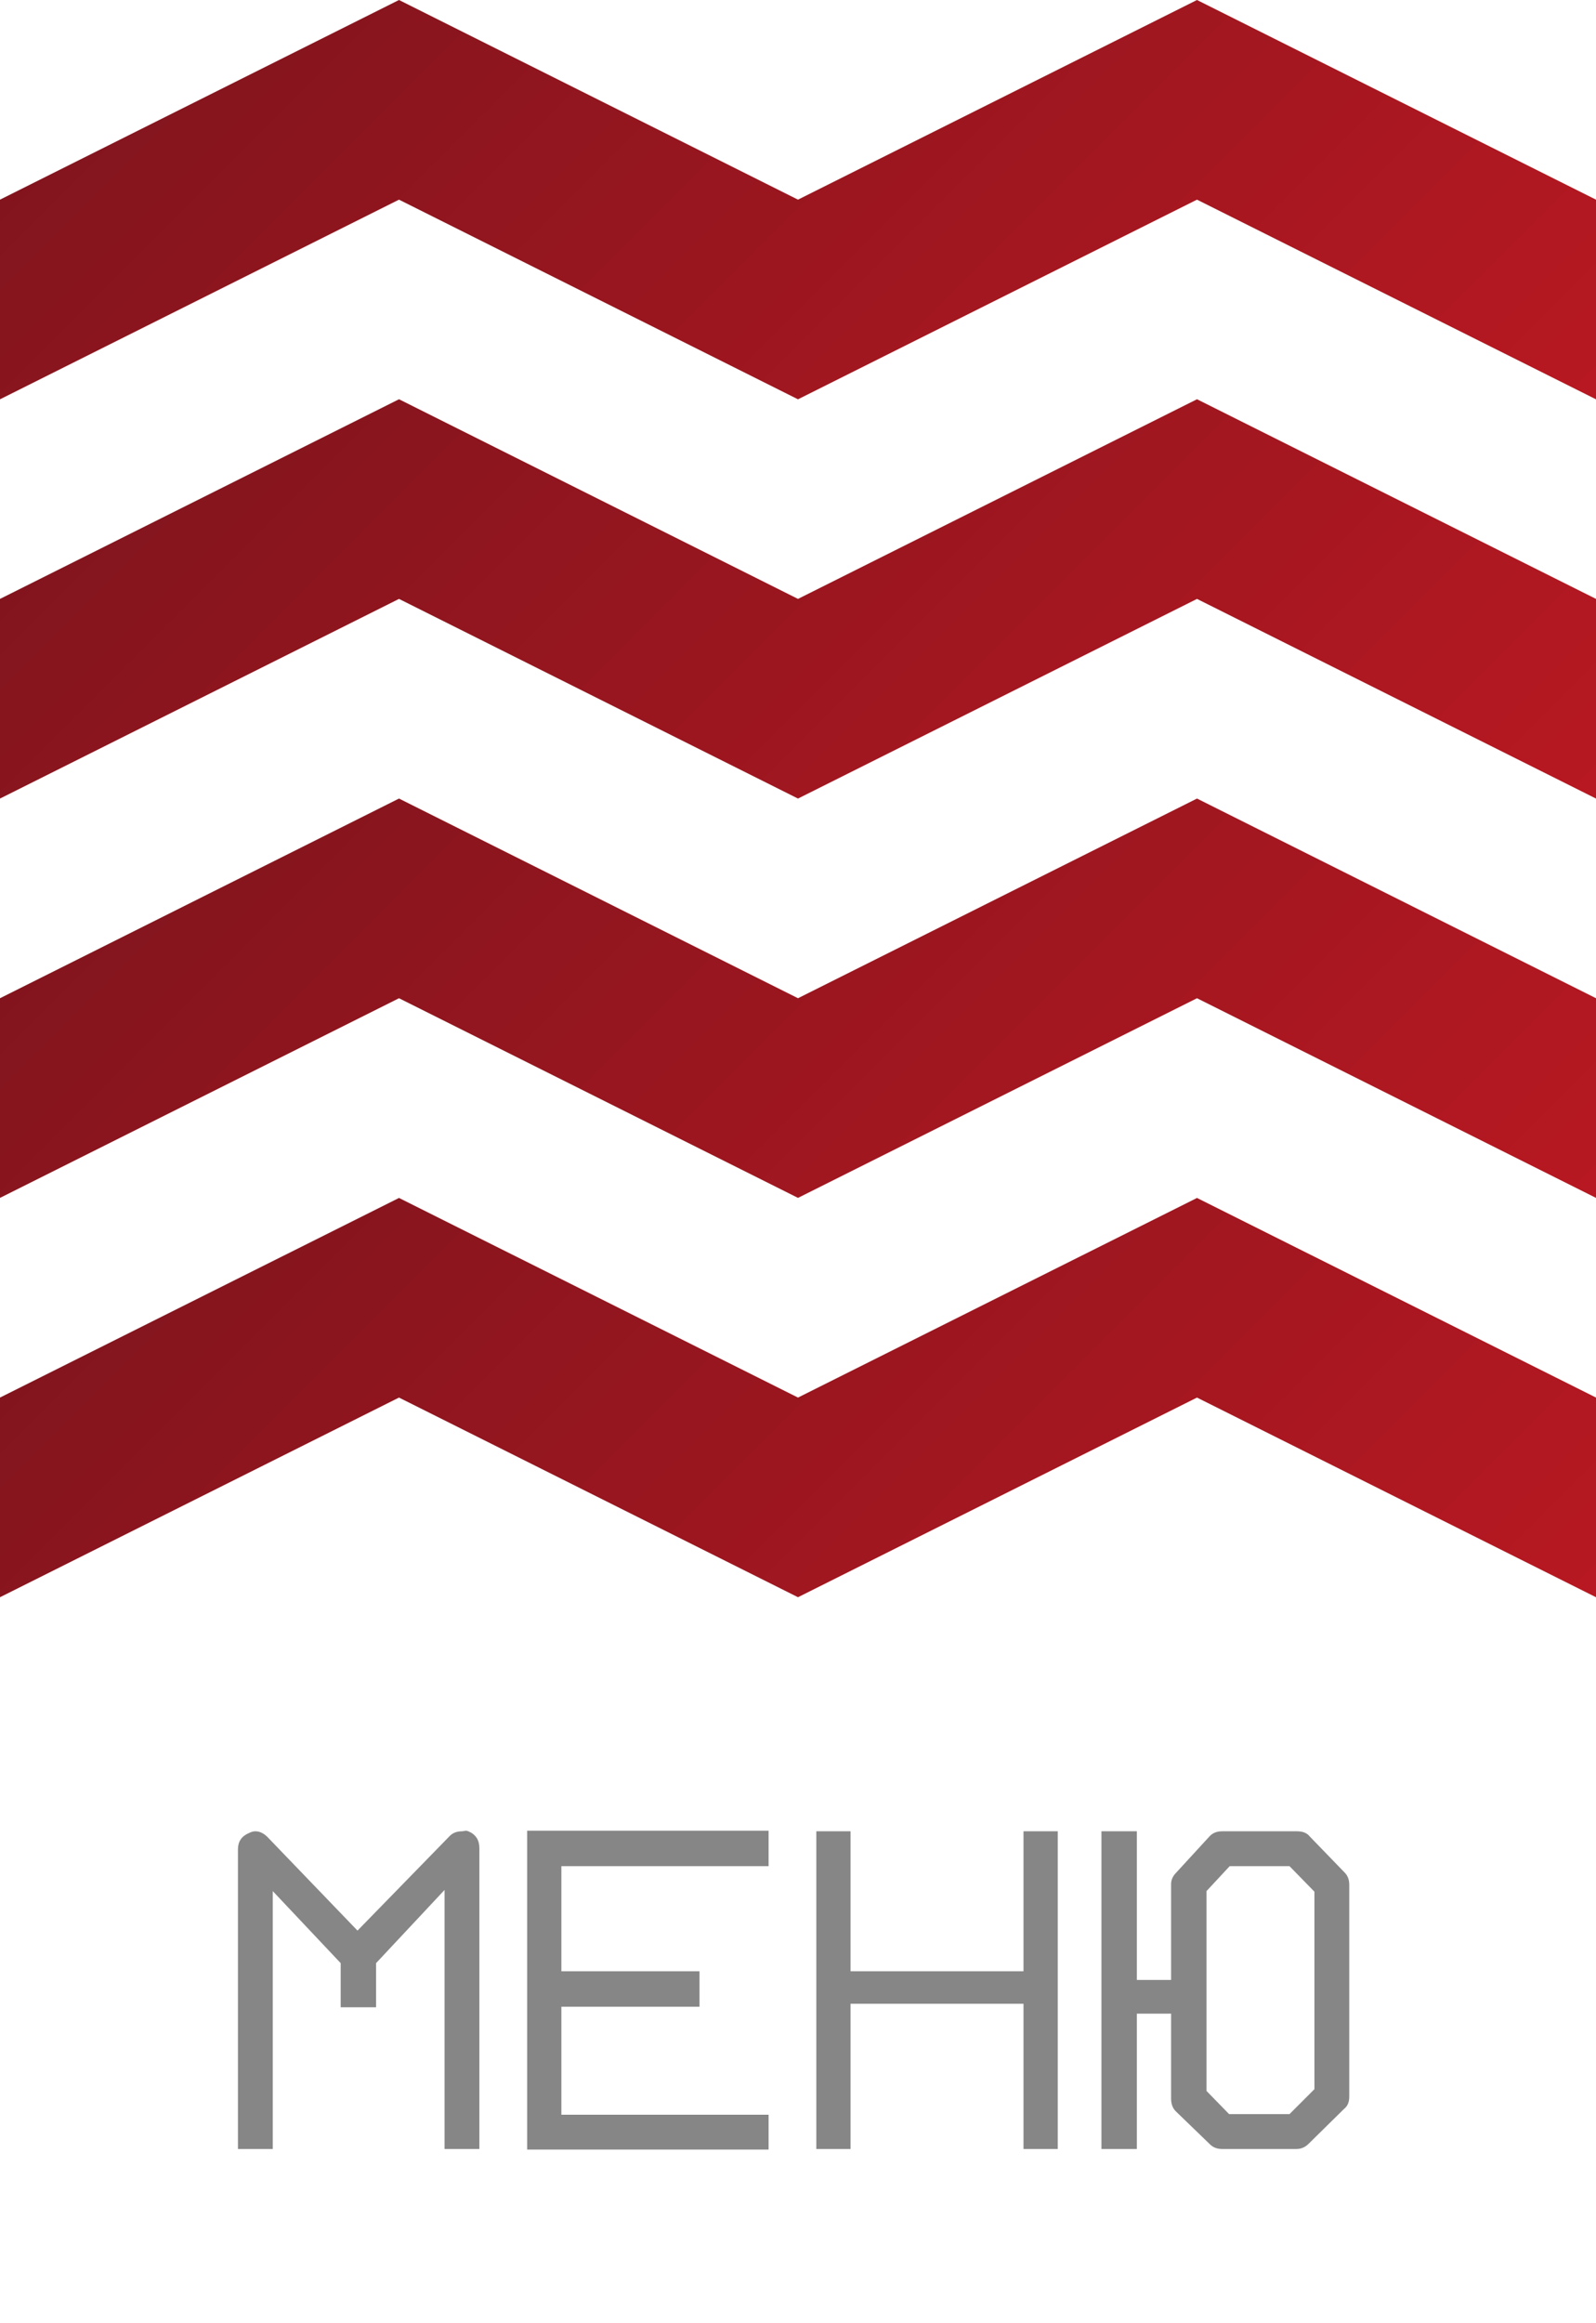
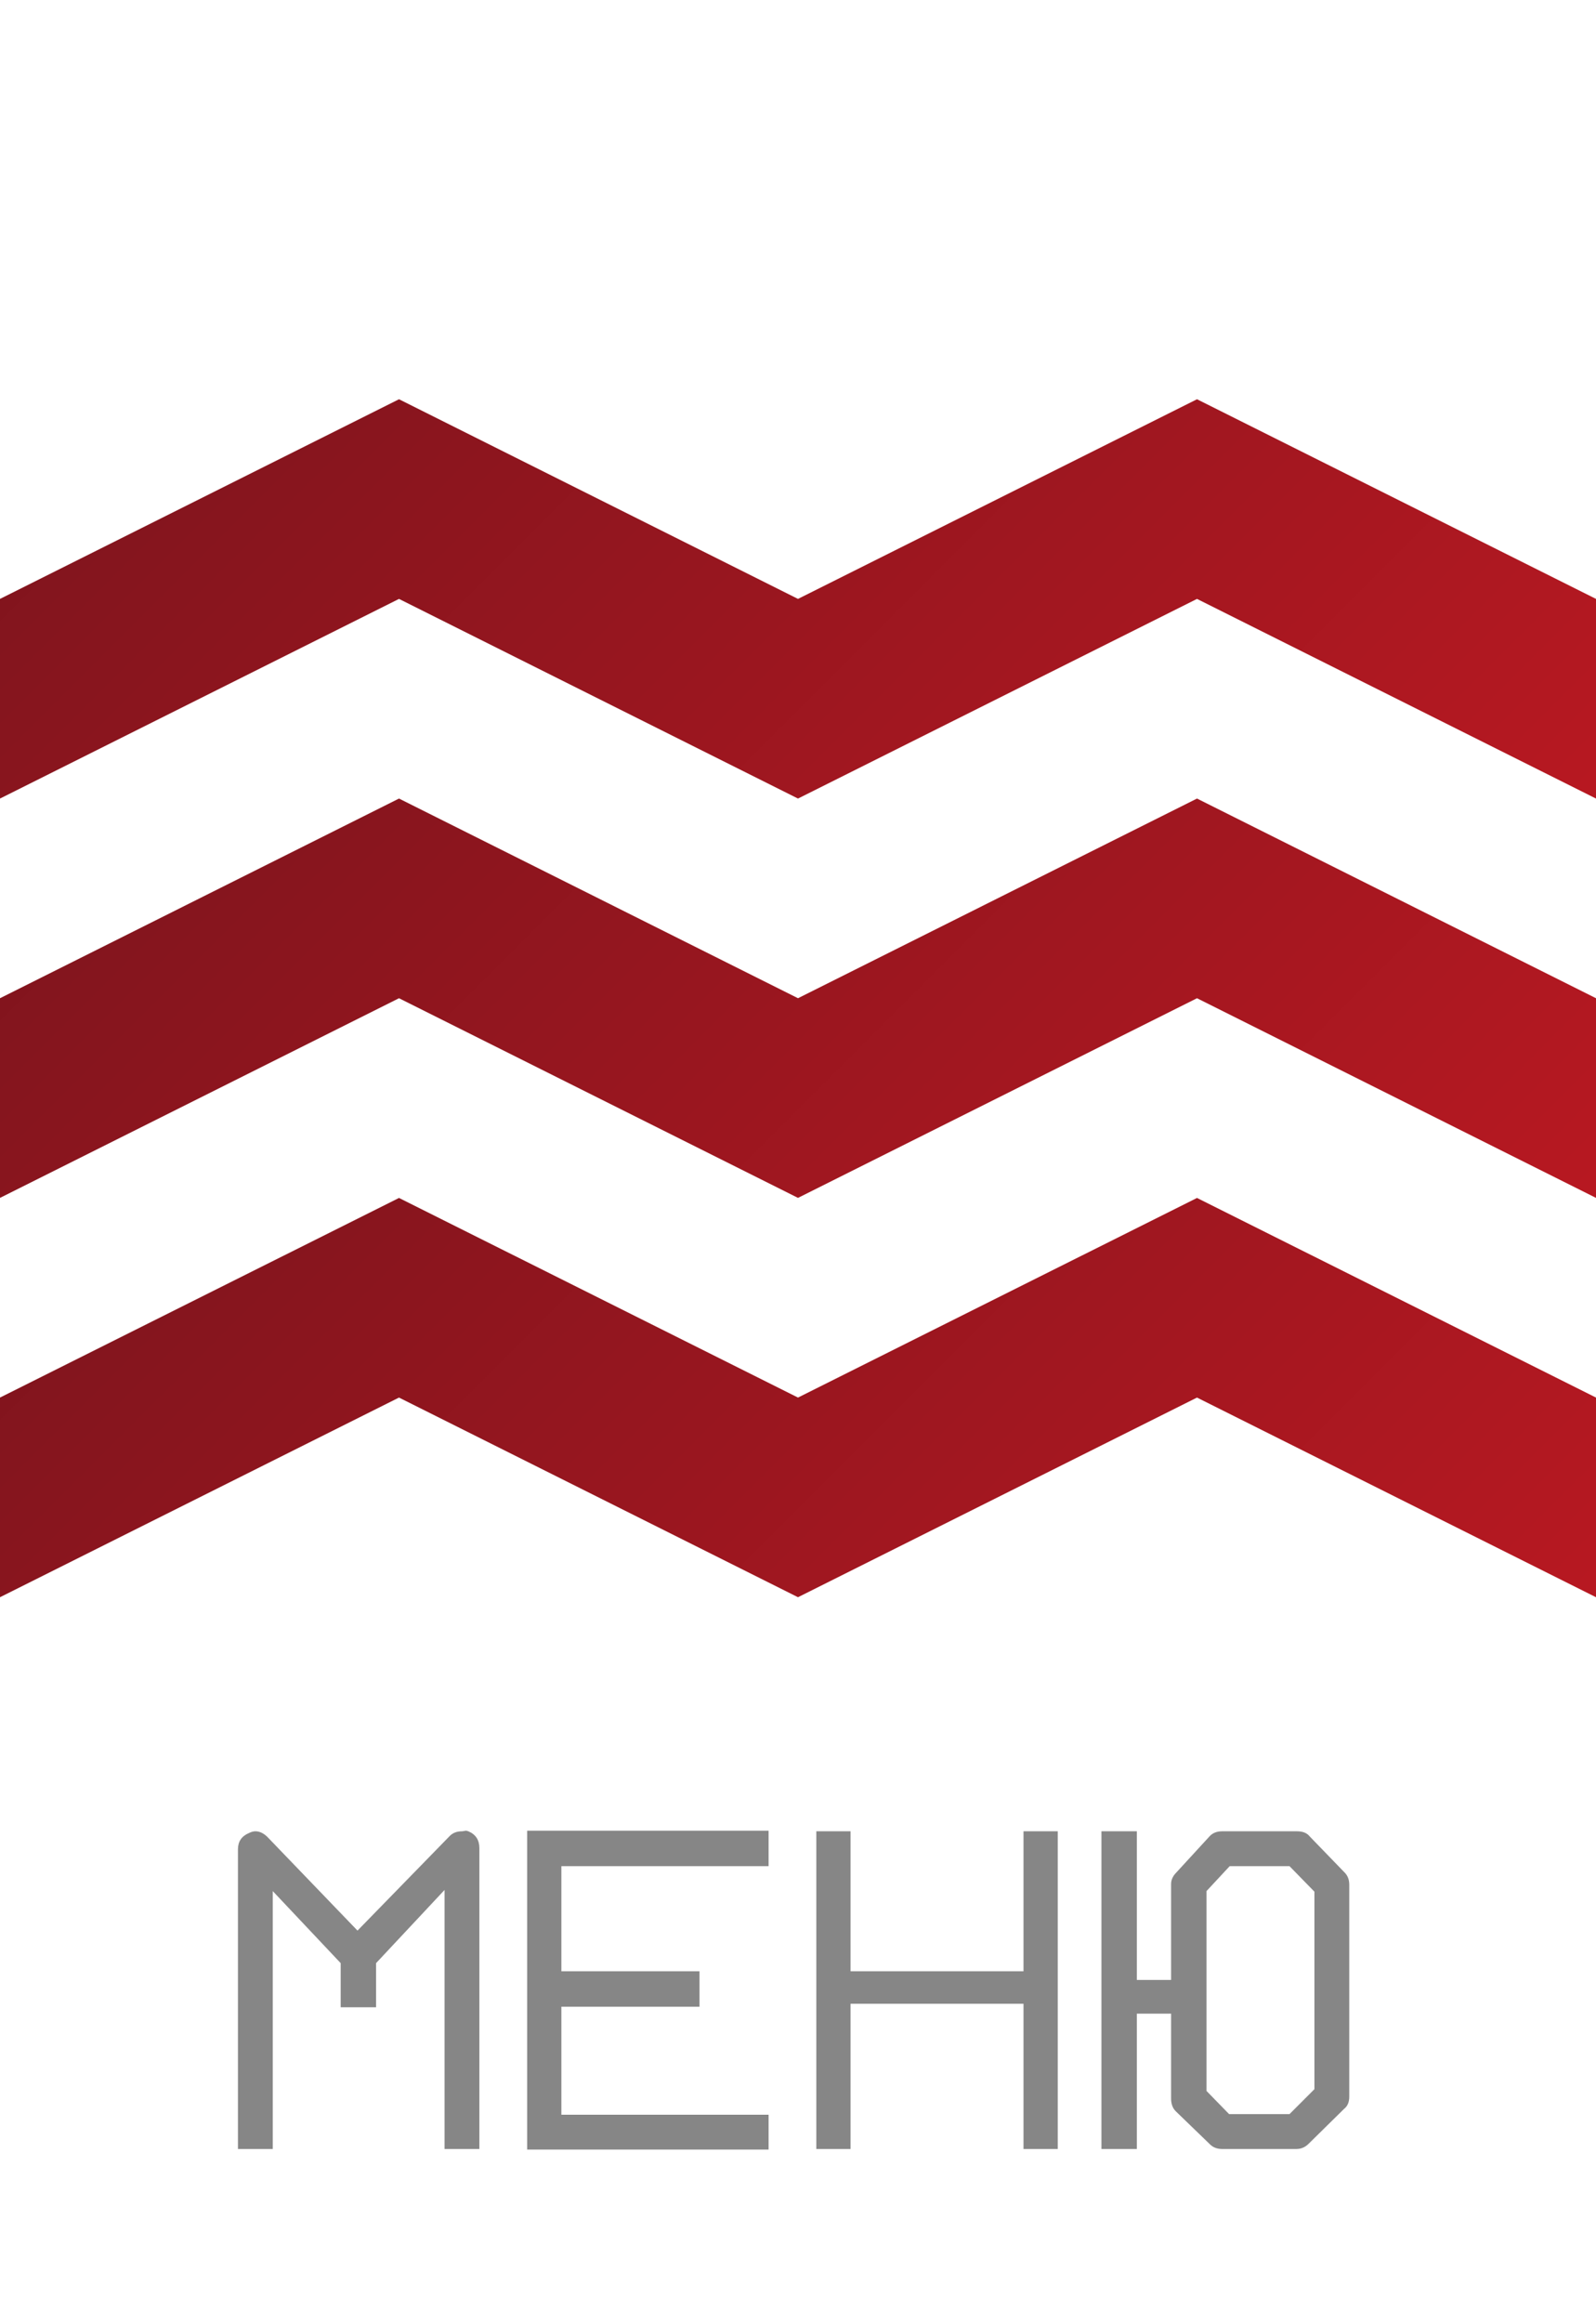
<svg xmlns="http://www.w3.org/2000/svg" width="55" height="80" viewBox="0 0 55 80" fill="none">
-   <path d="M41.25 0L27.5 6.875L13.75 0L0 6.875V13.75L13.75 6.875L27.5 13.75L41.25 6.875L55 13.75V6.875L41.25 0Z" fill="url(#paint0_linear_2811_262)" />
  <path d="M27.5 20.623L13.75 13.748L0 20.623V27.498L13.75 20.623L27.5 27.498L41.25 20.623L55 27.498V20.623L41.25 13.748L27.5 20.623Z" fill="url(#paint1_linear_2811_262)" />
  <path d="M27.5 34.374L13.75 27.498L0 34.374V41.249L13.75 34.374L27.5 41.249L41.25 34.374L55 41.249V34.374L41.25 27.498L27.5 34.374Z" fill="url(#paint2_linear_2811_262)" />
  <path d="M27.5 48.125L13.75 41.251L0 48.125V55L13.75 48.125L27.5 55L41.25 48.125L55 55V48.125L41.25 41.251L27.5 48.125Z" fill="url(#paint3_linear_2811_262)" />
  <path d="M12.96 67.6V69.12H11.74V67.6L9.4 65.12V74H8.2V63.68C8.2 63.413 8.327 63.227 8.58 63.12C8.66 63.08 8.733 63.06 8.8 63.06C8.947 63.06 9.087 63.127 9.22 63.26L12.32 66.48L15.5 63.22C15.607 63.113 15.747 63.06 15.92 63.06C15.933 63.06 15.957 63.057 15.99 63.05C16.023 63.043 16.05 63.04 16.07 63.04C16.077 63.04 16.1 63.047 16.14 63.06C16.393 63.167 16.52 63.36 16.52 63.64V74H15.32V65.08L12.96 67.6ZM18.166 63.04H26.486V64.26H19.346V67.88H24.106V69.1H19.346V72.82H26.486V74.02H18.166V63.04ZM28.131 63.06H29.311V67.88H35.271V63.06H36.451V74H35.271V69H29.311V74H28.131V63.06ZM40.537 64.48L41.677 63.24C41.783 63.12 41.93 63.06 42.117 63.06H44.697C44.897 63.06 45.044 63.12 45.137 63.24L46.337 64.48C46.444 64.587 46.497 64.727 46.497 64.9V72.2C46.497 72.387 46.437 72.527 46.317 72.62L45.097 73.82C44.977 73.94 44.837 74 44.677 74H42.117C41.944 74 41.803 73.947 41.697 73.84L40.517 72.7C40.41 72.593 40.357 72.447 40.357 72.26V69.34H39.177V74H37.957V63.06H39.177V68.18H40.357V64.88C40.357 64.733 40.417 64.6 40.537 64.48ZM41.577 65.12V72L42.357 72.8H44.437L45.297 71.94V65.14L44.437 64.26H42.377L41.577 65.12Z" fill="#868686" />
  <defs>
    <linearGradient id="paint0_linear_2811_262" x1="0" y1="0" x2="76.387" y2="76.389" gradientUnits="userSpaceOnUse">
      <stop stop-color="#7D141D" />
      <stop offset="1" stop-color="#FF1E27" />
    </linearGradient>
    <linearGradient id="paint1_linear_2811_262" x1="0" y1="13.748" x2="76.387" y2="90.137" gradientUnits="userSpaceOnUse">
      <stop stop-color="#7D141D" />
      <stop offset="1" stop-color="#FF1E27" />
    </linearGradient>
    <linearGradient id="paint2_linear_2811_262" x1="0" y1="27.498" x2="76.387" y2="103.887" gradientUnits="userSpaceOnUse">
      <stop stop-color="#7D141D" />
      <stop offset="1" stop-color="#FF1E27" />
    </linearGradient>
    <linearGradient id="paint3_linear_2811_262" x1="0" y1="41.251" x2="76.387" y2="117.639" gradientUnits="userSpaceOnUse">
      <stop stop-color="#7D141D" />
      <stop offset="1" stop-color="#FF1E27" />
    </linearGradient>
  </defs>
</svg>